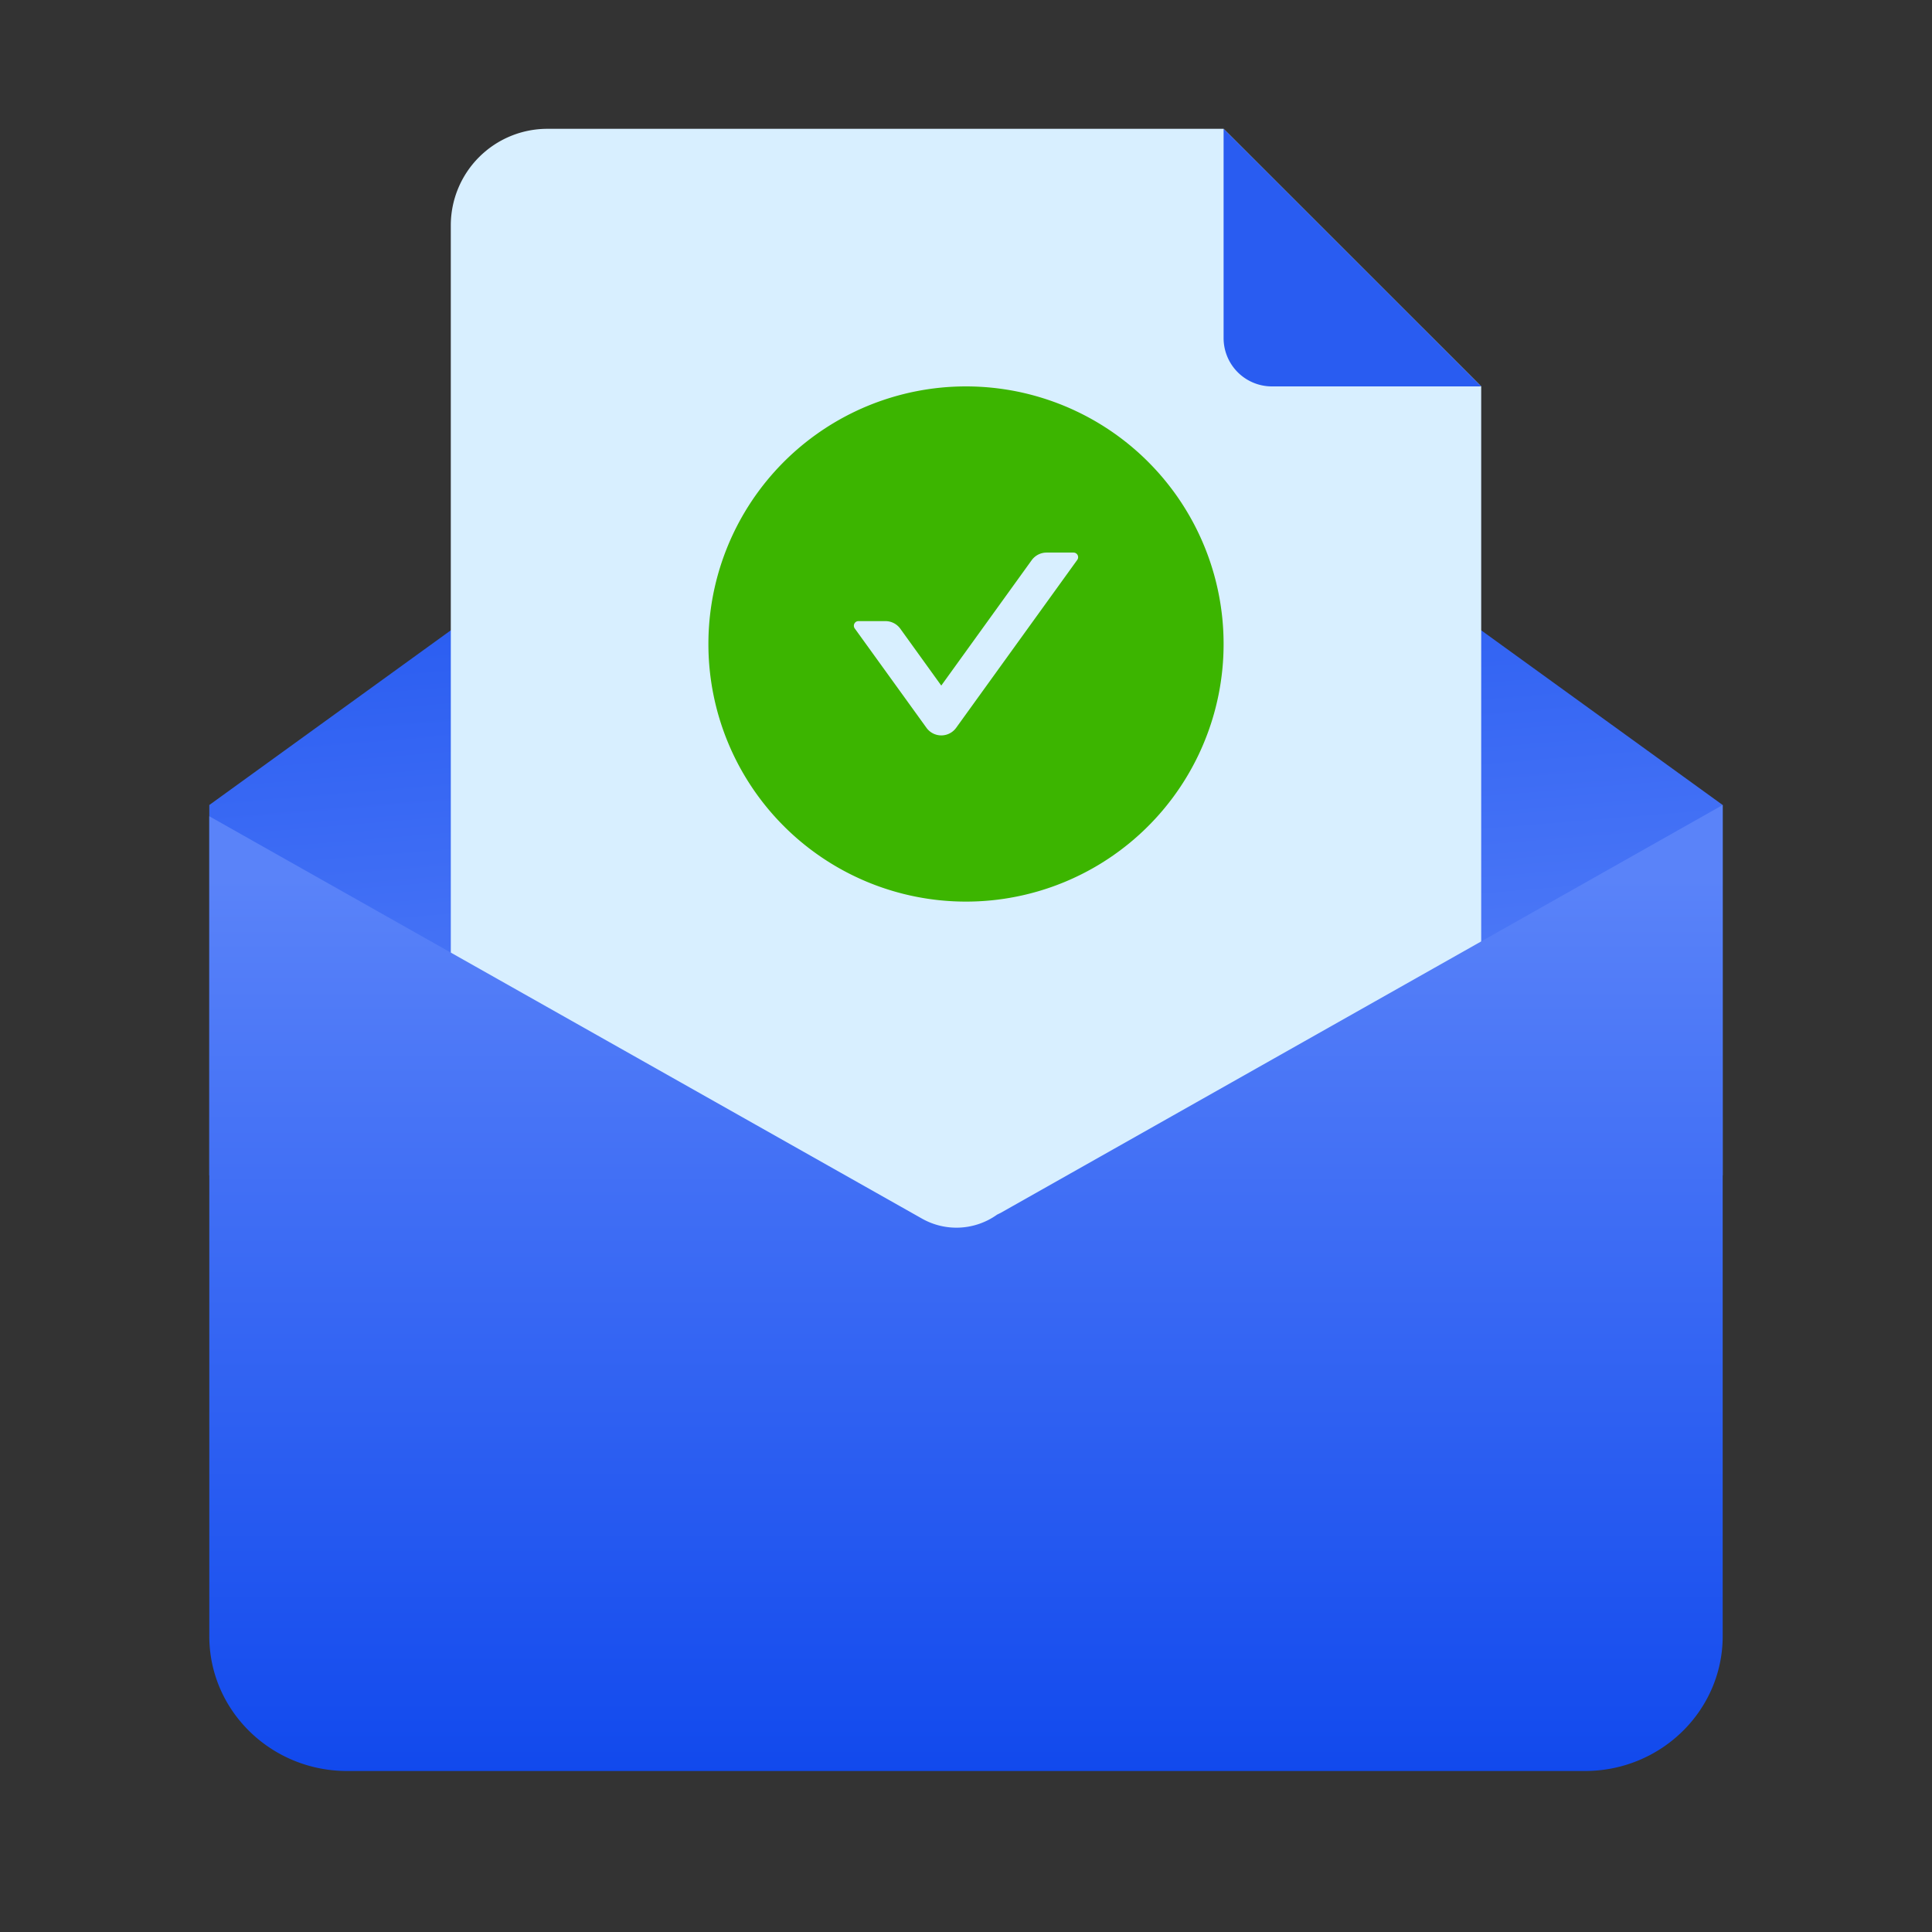
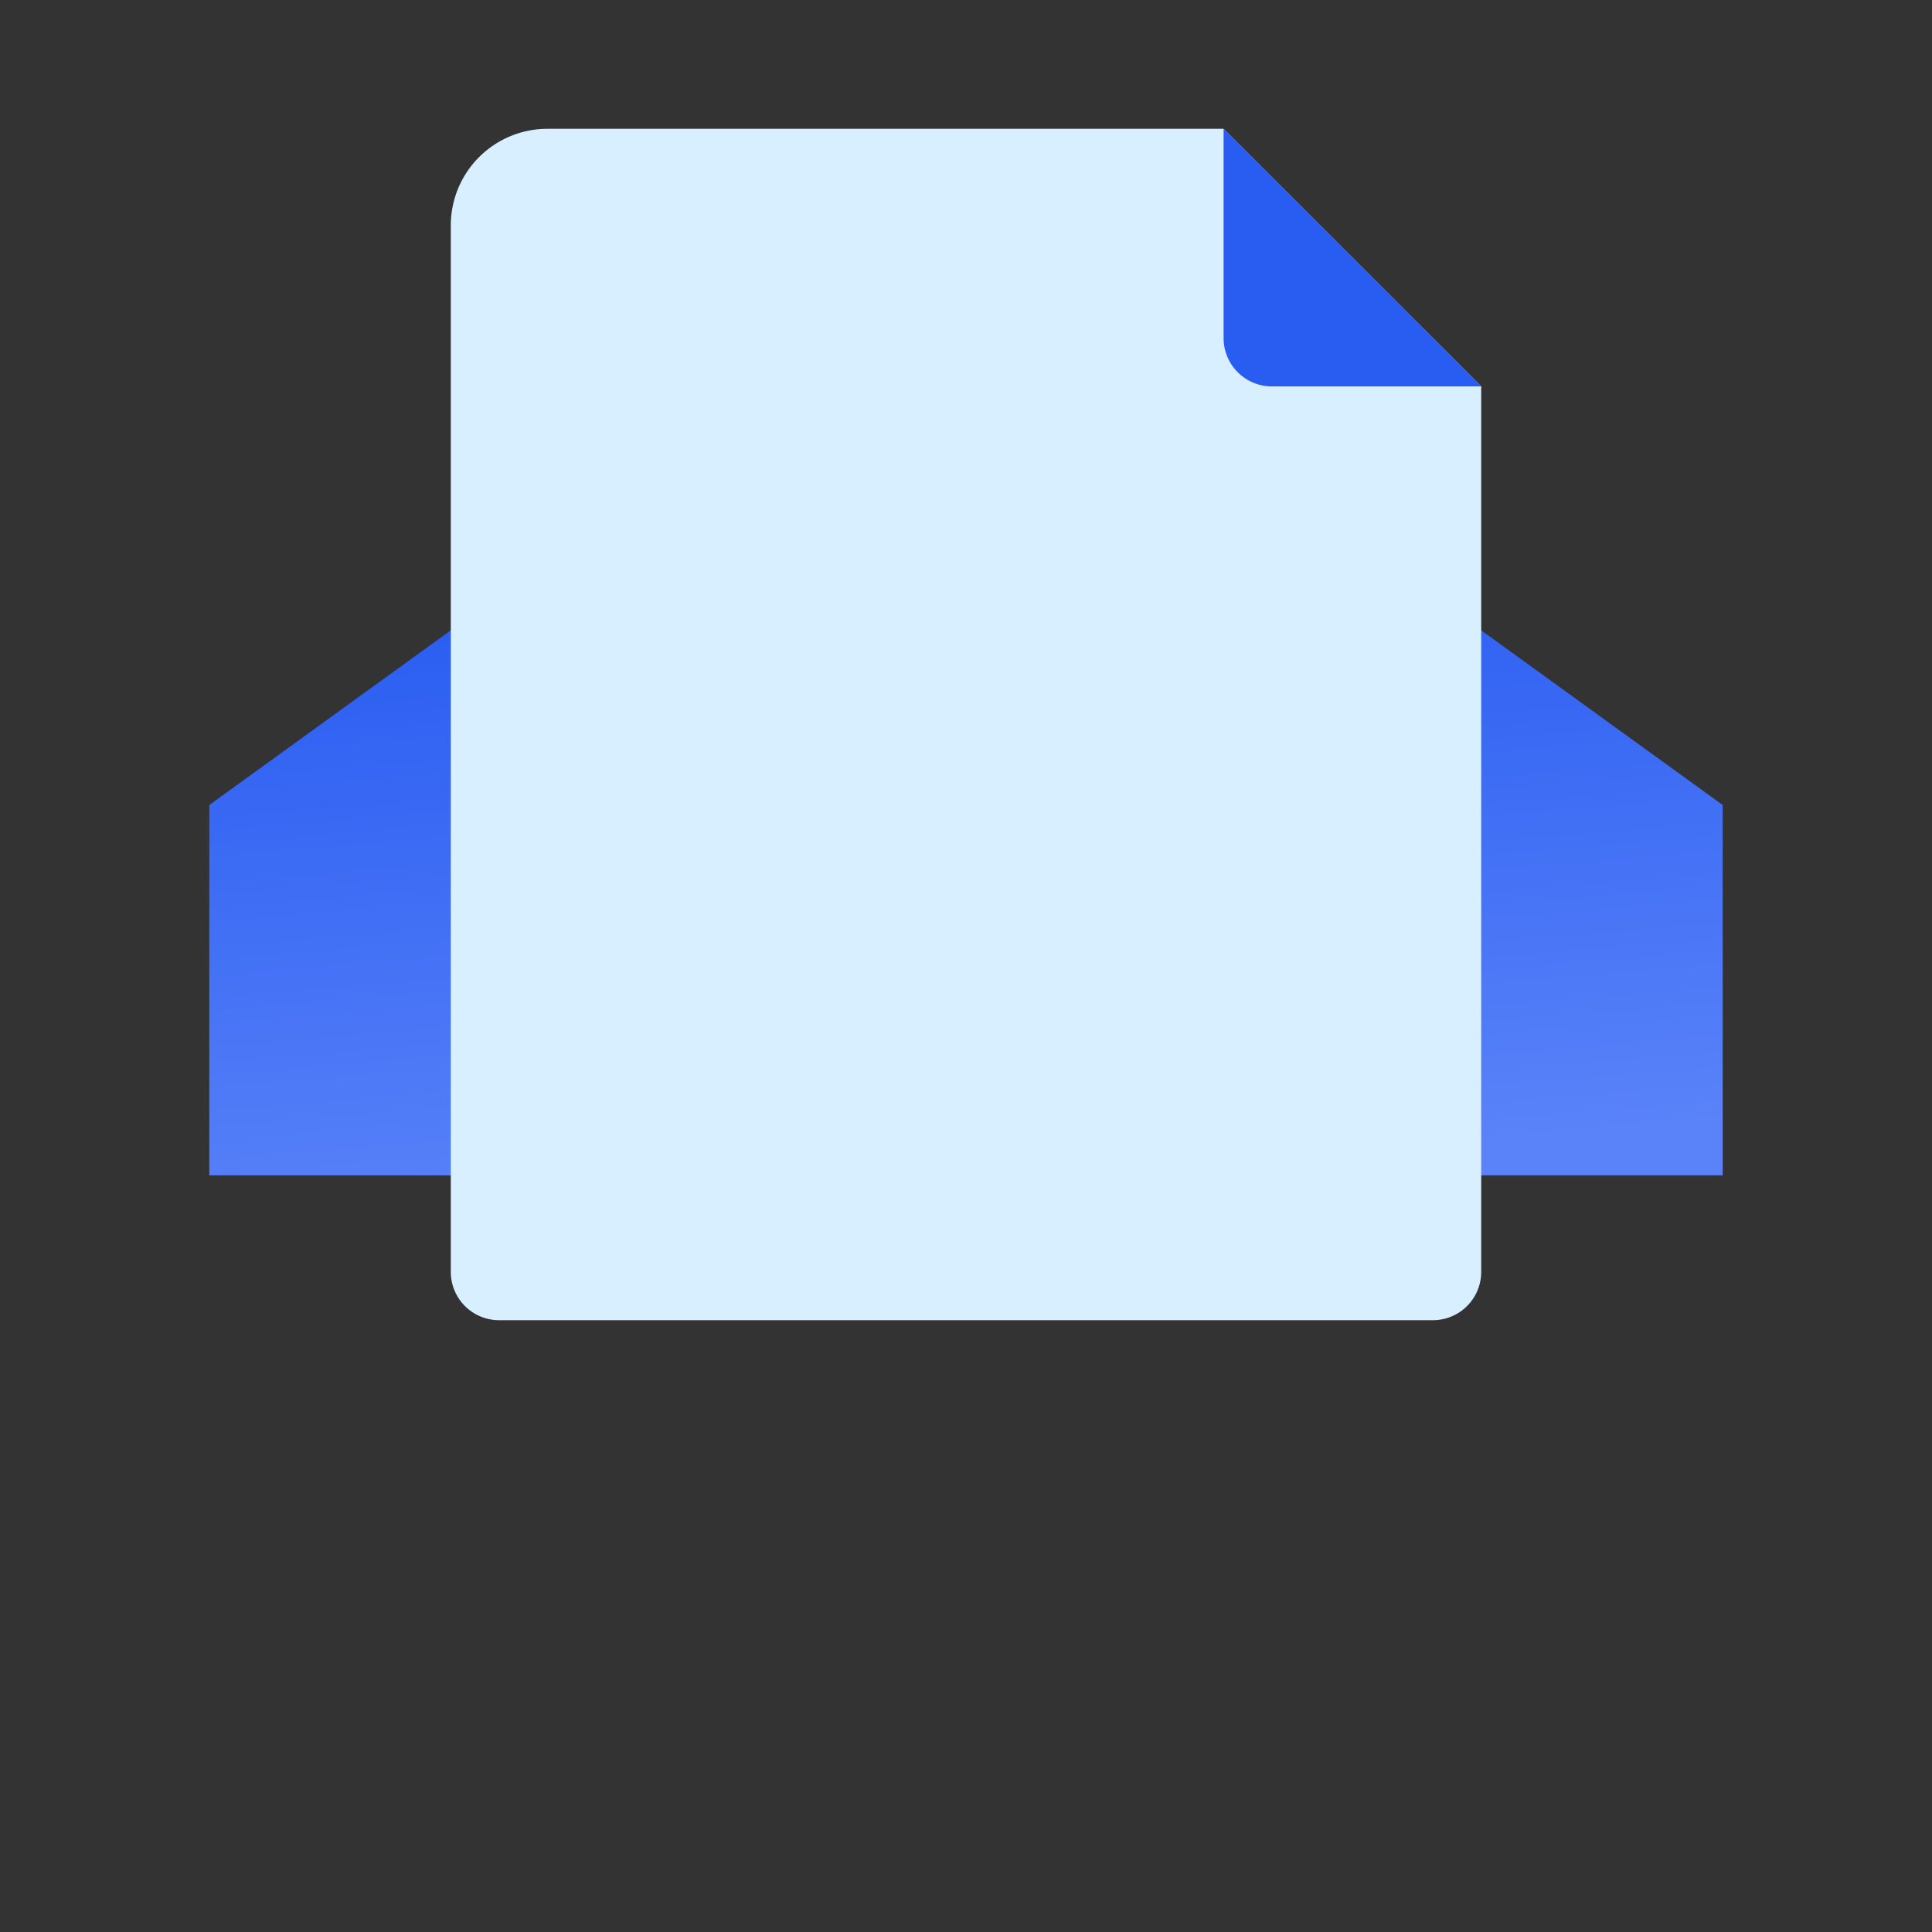
<svg xmlns="http://www.w3.org/2000/svg" xmlns:xlink="http://www.w3.org/1999/xlink" fill="none" height="160" width="160">
  <rect width="100%" height="100%" fill="#333333" stroke="none" />
  <linearGradient id="a">
    <stop offset="0" stop-color="#1149ed" />
    <stop offset="1" stop-color="#5a83f9" />
  </linearGradient>
  <linearGradient id="b" x1=".439" x2=".576" xlink:href="#a" y1="0" y2="1" />
  <linearGradient id="c" x1=".5" x2=".5" xlink:href="#a" y1="1" y2=".079" />
  <path d="M17.333 97.335h125.333V66.668L80 21.335 17.333 66.668z" fill="url(#b)" />
  <path d="M37.333 105.333a4 4 0 004 4h77.334a4 4 0 004-4V32l-21.334-21.332h-56a8 8 0 00-8 8z" fill="#d8efff" />
-   <path d="M80 74.667q.524 0 1.047-.026.523-.026 1.044-.077.521-.051 1.04-.128.517-.077 1.031-.18.514-.101 1.022-.229.508-.127 1.009-.279.5-.152.994-.328.493-.177.977-.377t.957-.425q.474-.223.935-.47.462-.247.912-.516.449-.27.884-.56.436-.292.856-.604.42-.311.826-.644.405-.332.793-.684.388-.351.758-.722.37-.37.722-.758t.684-.793q.332-.405.644-.825.312-.421.603-.856.291-.436.56-.885.27-.45.516-.911.247-.462.471-.935.224-.474.424-.958.2-.484.377-.977t.329-.994q.152-.501.279-1.01.127-.507.23-1.02.102-.514.178-1.032.077-.518.129-1.04.051-.52.077-1.044.025-.523.025-1.047 0-.523-.025-1.046-.026-.523-.077-1.045-.052-.52-.129-1.039-.076-.518-.179-1.032-.102-.513-.229-1.021-.127-.508-.28-1.01-.151-.5-.328-.994-.176-.493-.377-.977-.2-.483-.424-.957-.224-.473-.47-.935-.248-.462-.517-.911-.269-.45-.56-.885-.29-.435-.603-.856-.312-.42-.644-.825-.332-.405-.684-.793-.352-.388-.722-.759-.37-.37-.758-.722-.388-.351-.793-.684-.405-.332-.826-.644-.42-.312-.856-.603-.435-.29-.884-.56-.45-.27-.912-.516-.461-.247-.935-.47-.473-.225-.957-.425-.484-.2-.977-.377-.493-.176-.994-.328-.501-.152-1.01-.28-.507-.127-1.021-.23-.514-.101-1.032-.178-.518-.077-1.039-.128-.521-.052-1.044-.077Q80.524 32 80 32q-.524 0-1.047.026-.523.025-1.044.077-.521.051-1.04.128-.517.077-1.03.179-.515.102-1.023.23-.508.127-1.009.279-.5.152-.994.328-.493.176-.977.377-.484.2-.957.424-.474.224-.935.471-.462.247-.912.516-.449.27-.884.56-.436.291-.856.603t-.826.644q-.405.333-.793.684-.388.352-.758.722t-.722.759q-.352.388-.684.793-.332.404-.644.825-.312.42-.603.856t-.56.885q-.27.449-.516.91-.247.463-.471.936-.224.474-.424.957-.2.484-.377.977t-.329.995q-.152.5-.279 1.009-.127.508-.23 1.021-.102.514-.178 1.032-.077.518-.129 1.04-.05.52-.077 1.044-.025.523-.025 1.046 0 .524.025 1.047.026.523.077 1.044.052.522.129 1.04.076.518.179 1.031.102.514.229 1.022t.28 1.01q.151.5.328.993.176.493.377.977.2.484.424.958.224.473.47.935.248.462.517.91.269.45.56.886.29.435.603.856.312.42.644.825.332.405.684.793.352.388.722.758t.758.722q.388.352.793.684.405.333.826.644.42.312.856.603.435.291.884.56.45.27.912.517.461.247.935.47.473.224.957.425.484.2.977.377.493.176.994.328.501.152 1.01.28.507.127 1.021.229.514.102 1.032.179t1.039.128q.521.051 1.044.077.523.026 1.047.026zm-.814-14.396l10.028-13.904a.382.382 0 00-.31-.605h-2.232c-.49 0-.948.238-1.234.633l-7.486 10.381-3.39-4.705a1.517 1.517 0 00-1.233-.633h-2.234c-.31 0-.49.352-.31.605l5.939 8.228a1.515 1.515 0 002.462 0z" fill="#3cb500" fill-rule="evenodd" />
  <path d="M101.333 28a4 4 0 004 4h17.334l-21.334-21.333z" fill="#295cf1" />
-   <path d="M142.666 66.667V135.5c0 6.158-5.102 11.167-11.414 11.167H28.748c-6.295 0-11.415-4.992-11.415-11.167V67.599l59.026 33.323a5.79 5.79 0 006.227-.339c.086-.034.155-.08.242-.114z" fill="url(#c)" />
</svg>